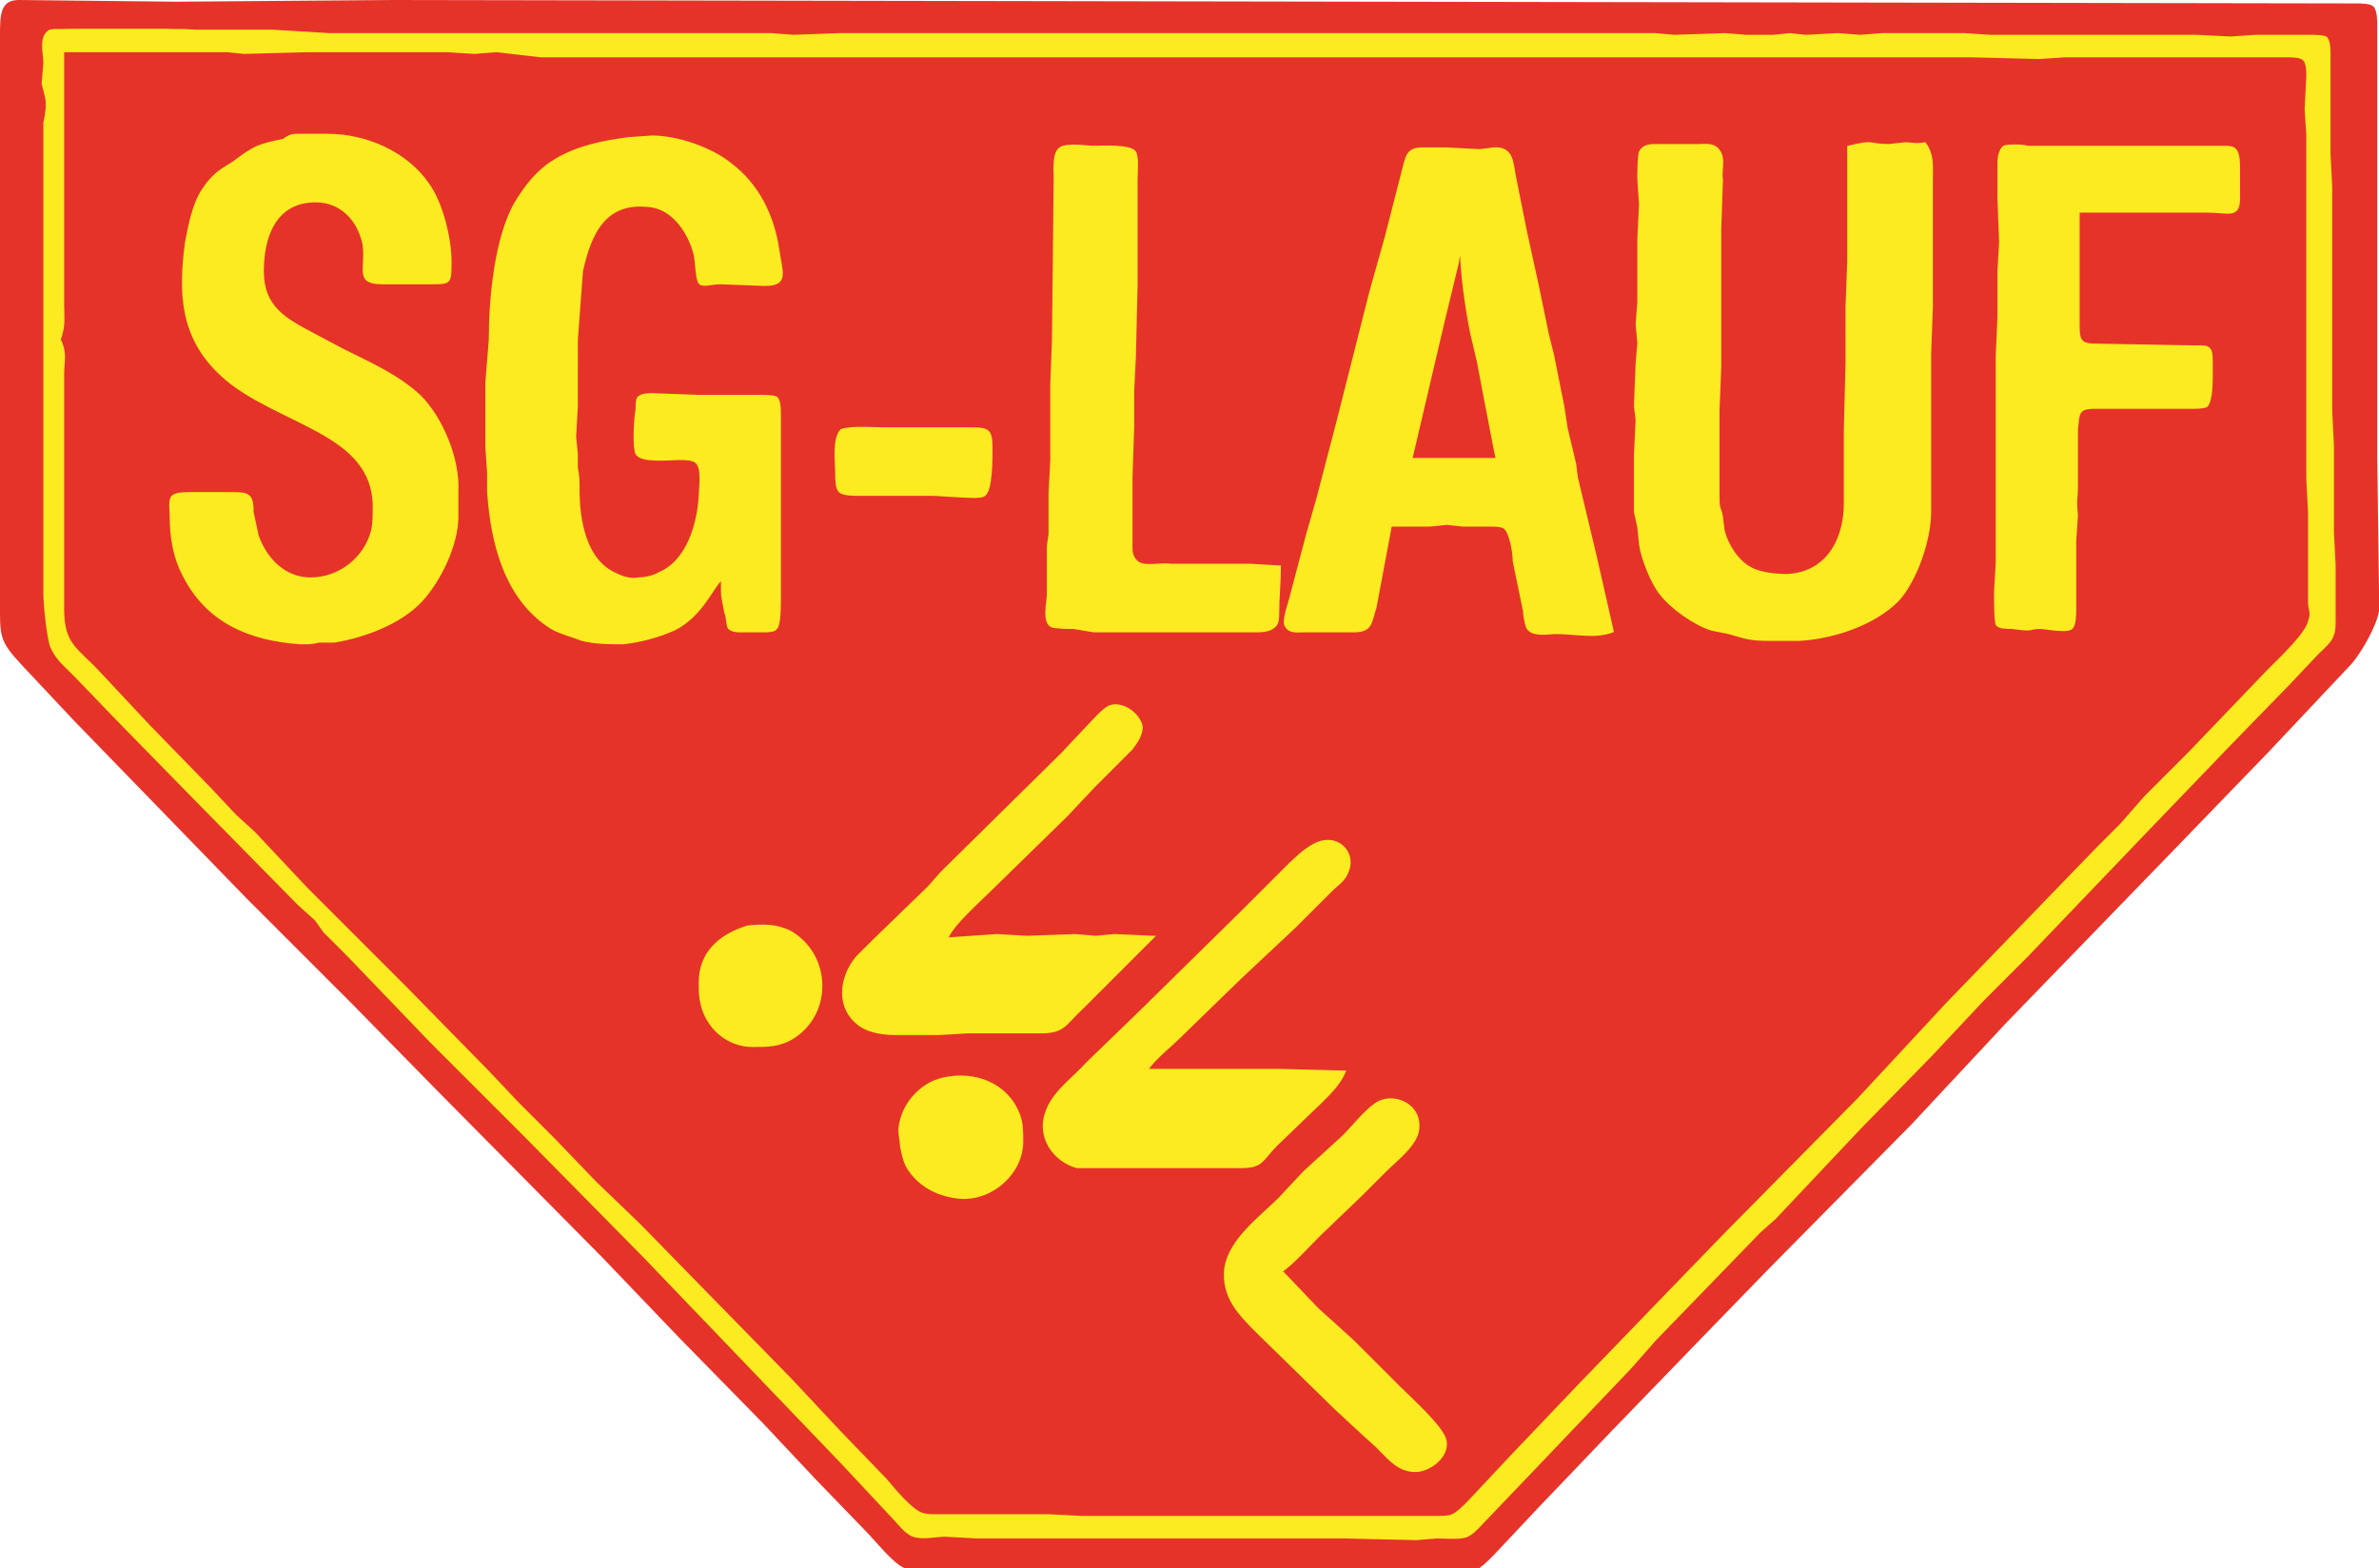
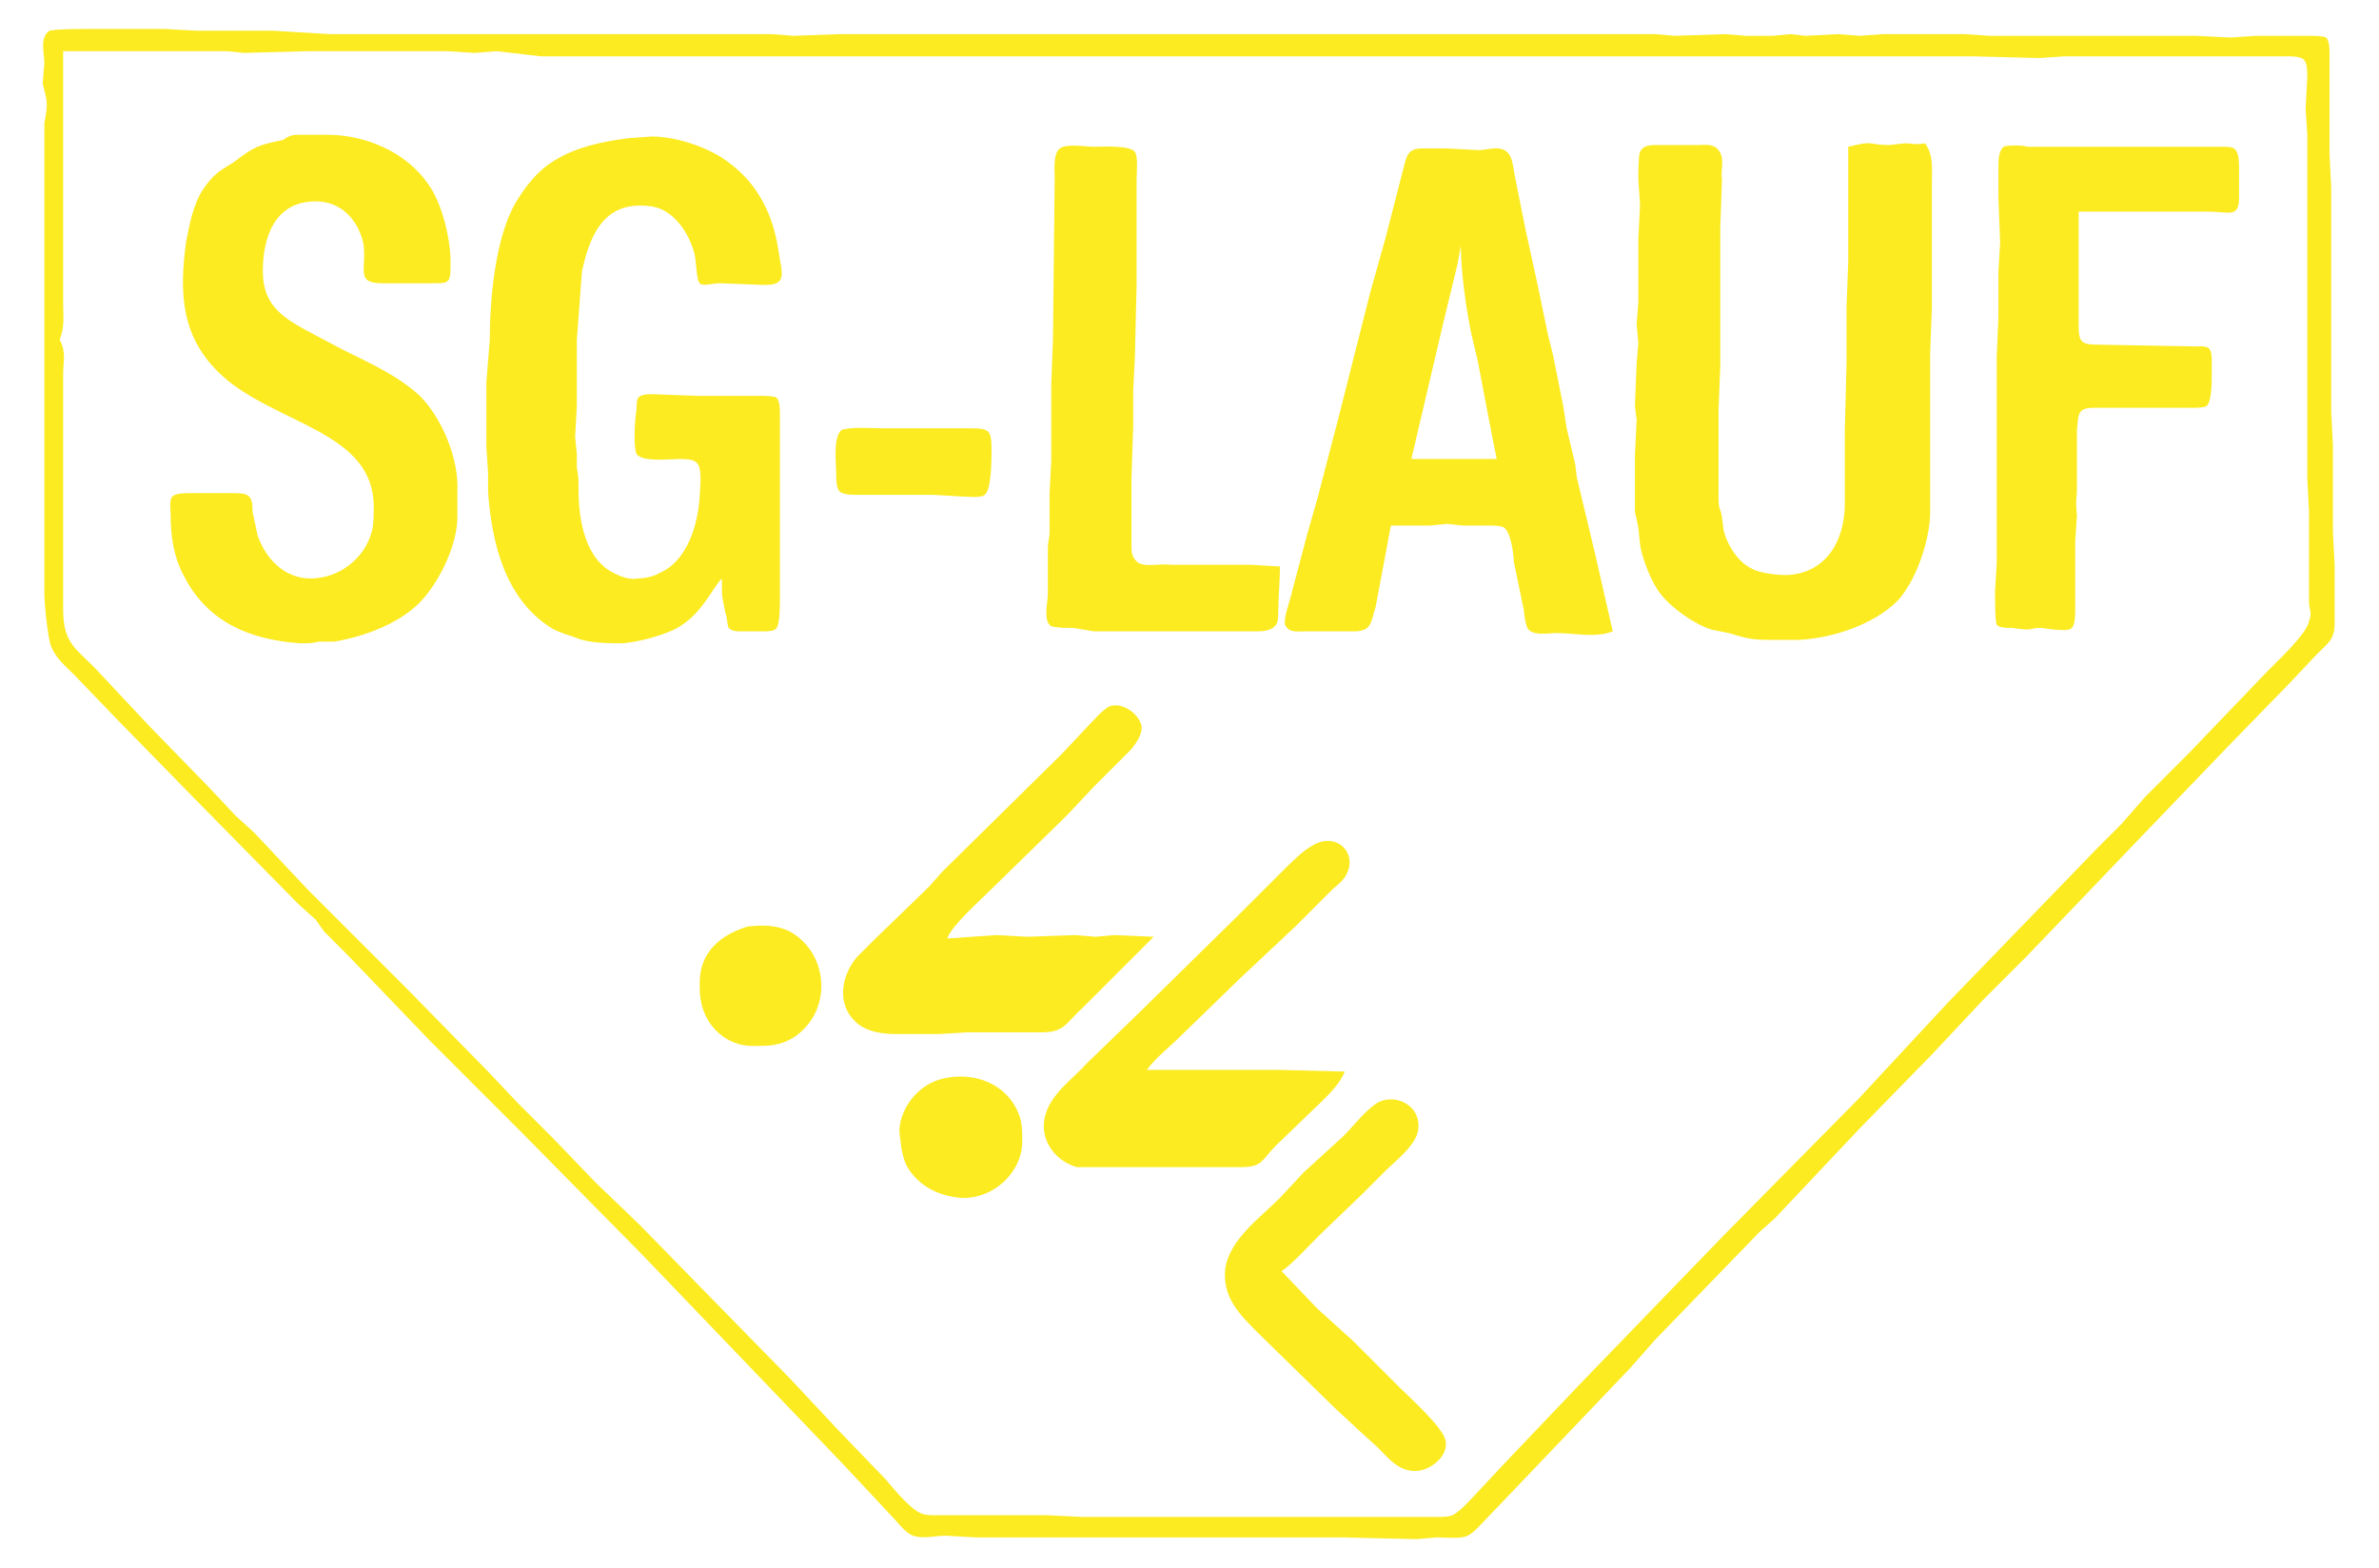
<svg xmlns="http://www.w3.org/2000/svg" xmlns:xlink="http://www.w3.org/1999/xlink" version="1.1" id="Ebene_1" x="0px" y="0px" viewBox="0 0 139.4 91.9" style="enable-background:new 0 0 139.4 91.9;" xml:space="preserve">
  <style type="text/css">
	.st0{fill:#E63329;}
	.st1{clip-path:url(#SVGID_00000158716324443088128770000015407125579797215363_);fill:#FCEB20;}
	.st2{clip-path:url(#SVGID_00000158716324443088128770000015407125579797215363_);fill:none;stroke:#FCEB20;stroke-width:0.119;}
</style>
-   <path class="st0" d="M1.1,0C0,0,0,0.9,0,2.1v10.4l0,9V35c0,2.3-0.1,2.5,1.3,4l3.1,3.3l10,10.3l6.2,6.2l5.1,5.2l9.6,9.7l4.5,4.7  l4.9,5l3.1,3.3l2.9,3c0.6,0.6,1.6,1.9,2.3,2.2c0.2,0.1,0.6,0.1,0.9,0.1l9.3,0.1h22.3c0.3,0,0.7,0,1-0.1c0.5-0.2,1.6-1.5,2-1.9  l1.6-1.7l4.3-4.5l6-6.2l3.3-3.4l8.3-8.4l5.6-6l9.5-9.8l5.8-6l4.9-5.2c0.6-0.7,1.5-2.3,1.6-3.1c0.2-0.5,0-0.7,0-1.2l-0.1-7.7V5.2V1.5  c0-0.3,0-0.8-0.2-1.1c-0.2-0.2-0.7-0.2-1.1-0.2L23.1,0L10.3,0.1L1.1,0z" />
  <g>
    <defs>
      <rect id="SVGID_1_" x="2.4" y="1.7" width="134.6" height="88.6" />
    </defs>
    <clipPath id="SVGID_00000065036260480800342610000000247981661526944955_">
      <use xlink:href="#SVGID_1_" style="overflow:visible;" />
    </clipPath>
    <path style="clip-path:url(#SVGID_00000065036260480800342610000000247981661526944955_);fill:#FCEB20;" d="M77.2,76.7l2.1,1.9   l2.7,2.7c0.7,0.7,2.5,2.3,2.7,3.1c0.2,0.9-0.8,1.7-1.6,1.8c-1.1,0.1-1.7-0.7-2.4-1.4l-1.1-1l-1.4-1.3l-4.5-4.4   c-1.1-1.1-2.1-2.1-1.9-3.8c0.3-1.7,2-2.9,3.2-4.1l1.4-1.5l2.3-2.1c0.6-0.6,1.2-1.4,1.9-1.9c1-0.7,2.7,0,2.5,1.5   c-0.1,0.9-1.3,1.8-1.9,2.4L79.8,70l-2.5,2.4c-0.7,0.7-1.5,1.6-2.2,2.1L77.2,76.7z M59.7,65.3c0.2,0.5,0.2,1,0.2,1.6   c0,1.8-1.7,3.4-3.6,3.3c-1.2-0.1-2.3-0.6-3-1.6c-0.3-0.4-0.4-0.9-0.5-1.4c0-0.3-0.1-0.6-0.1-1c0.1-1.4,1.2-2.7,2.6-3   C57.1,62.8,59,63.5,59.7,65.3 M46.3,54.6c2.3,1.3,2.5,4.7,0.2,6.2c-0.8,0.5-1.5,0.5-2.4,0.5c-1.5,0-2.7-1.1-3-2.5   c-0.1-0.4-0.1-0.8-0.1-1.2c0-1.8,1.2-2.8,2.8-3.3C44.7,54.2,45.5,54.2,46.3,54.6 M77.5,64.5l-2.7,2.6c-0.9,0.9-0.8,1.3-2.1,1.3   h-8.8c-0.3,0-0.6,0-0.8,0c-1.4-0.4-2.3-1.8-1.8-3.2c0.4-1.2,1.6-2,2.4-2.9l3.1-3l5.9-5.8l2.5-2.5c0.5-0.5,1.2-1.2,1.8-1.5   c1.3-0.7,2.4,0.4,2,1.5c-0.2,0.6-0.6,0.8-1,1.2l-2.1,2.1l-3.2,3l-3.5,3.4c-0.7,0.7-1.4,1.2-2,2h7.7l3.9,0.1   C78.5,63.5,78,64,77.5,64.5 M63.5,59c-1.1,1-1.1,1.5-2.5,1.5h-4.3L55,60.6h-2.5c-0.7,0-1.5-0.1-2.1-0.5c-1.4-1-1.2-2.8-0.2-4l1-1   l3.2-3.1l0.8-0.9l7-6.9l1.6-1.7c0.3-0.3,0.8-0.9,1.2-1.1c0.8-0.3,1.8,0.5,1.9,1.2c0,0.5-0.3,0.9-0.6,1.3l-2.2,2.2l-1.6,1.7   l-4.4,4.3c-0.7,0.7-2.3,2.1-2.6,2.9l2.9-0.2l1.8,0.1l2.8-0.1l1.2,0.1l1.1-0.1l2.3,0.1L63.5,59z M51.7,25.1h5.1   c1.2,0,1.3,0.1,1.3,1.3c0,0.5,0,2.3-0.4,2.6c-0.2,0.2-1,0.1-1.3,0.1L54.7,29h-4.4c-0.3,0-0.9,0-1.1-0.2c-0.2-0.2-0.2-0.7-0.2-1   c0-0.7-0.2-2.1,0.3-2.6C49.9,25,51.1,25.1,51.7,25.1 M85.4,15.5l-0.8,3.3l-1.9,8.1h5l-0.2-1L87,23.3l-0.4-2.1l-0.4-1.7   c-0.3-1.5-0.6-3.6-0.6-5.1L85.4,15.5z M80.6,35.6c-0.3,0.9-0.2,1.4-1.3,1.4h-2.9c-0.4,0-0.9,0.1-1.1-0.4c-0.1-0.4,0.3-1.4,0.4-1.9   l0.9-3.4l0.6-2.1l1.2-4.6l1.9-7.5l0.9-3.2l1-3.9c0.2-0.7,0.2-1.3,1.1-1.3h1.5l1.9,0.1l0.8-0.1c1.2-0.1,1.1,0.9,1.3,1.8l0.6,3   l0.7,3.2l0.6,2.9l0.3,1.2l0.6,3l0.2,1.3l0.5,2.1l0.1,0.8l1.1,4.6l1,4.4c-1,0.4-2.2,0.1-3.3,0.1c-0.5,0-1.4,0.2-1.7-0.3   c-0.1-0.2-0.2-0.8-0.2-1l-0.6-2.9c0-0.5-0.2-1.8-0.6-2c-0.2-0.1-0.6-0.1-0.9-0.1h-1.5l-0.9-0.1l-1,0.1h-2.3L80.6,35.6z M121.8,19.1   c0,1,0.2,1.1,1.2,1.1l5.5,0.1c0.8,0,1.1-0.1,1.1,0.8V22c0,0.4,0,1.5-0.3,1.8c-0.2,0.1-0.6,0.1-0.9,0.1h-5.7c-1,0-0.9,0.4-1,1.3v3.3   c0,0.9-0.1,0.6,0,1.7l-0.1,1.5v4c0,0.3,0,0.9-0.2,1.1c-0.2,0.2-0.7,0.1-1,0.1l-0.8-0.1c-0.8,0-0.3,0.2-1.7,0c-0.3,0-0.8,0-0.9-0.2   c-0.1-0.1-0.1-1.7-0.1-1.9L117,33v-1.1v-1.4v-6.9v-2.7l0.1-2.3v-2.7l0.1-1.7l-0.1-2.6V9.7c0-0.3,0-0.8,0.3-1.1   c0.2-0.1,1.1-0.1,1.4,0h1.2h8.4h1.9c0.2,0,0.6,0,0.7,0.2c0.2,0.2,0.2,0.8,0.2,1.1v1.7c0,1.2-0.6,0.8-1.9,0.8h-7.5V19.1z    M113.2,10.6v4.2V18l-0.1,2.7v1.2V28v2c0,1.6-0.8,4-1.9,5.2c-1.4,1.4-3.8,2.2-5.8,2.3h-1.7c-1.1,0-1.4-0.1-2.4-0.4l-1-0.2   c-1-0.3-2.4-1.3-3-2.1c-0.5-0.6-1.1-2.1-1.2-2.9l-0.1-1L95.8,30v-3.3l0.1-2.1l-0.1-0.8l0.1-2.5l0.1-1.2l-0.1-1.1l0.1-1.3V14l0.1-2   l-0.1-1.5c0-0.3,0-1.4,0.1-1.6c0.2-0.4,0.6-0.4,1-0.4h2.4c0.4,0,0.9-0.1,1.2,0.3c0.4,0.5,0.1,1.2,0.2,1.7l-0.1,2.9V19v2.5l-0.1,2.5   v5.2c0,0.7,0.1,0.5,0.2,1.1l0.1,0.8c0.2,0.8,0.8,1.8,1.6,2.2c0.5,0.3,1.5,0.4,2.1,0.4c2.3-0.1,3.4-2,3.4-4.2v-4.3l0.1-3.9V18   l0.1-2.7V8.6c1.6-0.4,1.1-0.1,2.4-0.1l0.9-0.1c0.6,0,0.5,0.1,1.2,0C113.3,9.1,113.2,9.8,113.2,10.6 M74.9,35.9c0,0.3,0,0.6-0.2,0.8   c-0.3,0.3-0.8,0.3-1.2,0.3h-7.4h-2l-1.2-0.2c-0.3,0-1,0-1.3-0.1c-0.5-0.3-0.2-1.4-0.2-1.9v-1.3v-0.8v-0.7l0.1-0.7v-2.4l0.1-1.9   v-4.5l0.1-2.6l0.1-9.5c0-0.4-0.1-1.4,0.3-1.7c0.4-0.3,1.5-0.1,2-0.1c0.5,0,2.1-0.1,2.4,0.3c0.2,0.3,0.1,1.2,0.1,1.6v6.2l-0.1,4.2   l-0.1,2V25l-0.1,3v4c0,0.3,0,0.6,0.3,0.9c0.4,0.4,1.4,0.1,2,0.2h1h3.7l1.7,0.1C75,34.1,74.9,35,74.9,35.9 M39.5,36.9   c-0.9,0.4-2,0.7-3,0.8c-0.8,0-1.6,0-2.4-0.2c-0.5-0.2-1.3-0.4-1.8-0.7c-2.7-1.7-3.5-5-3.7-8v-1.1l-0.1-1.5v-3.8l0.2-2.5   c0-2.3,0.3-5.9,1.5-8c0.6-1,1.3-1.9,2.3-2.5c1.3-0.8,2.8-1.1,4.3-1.3l1.4-0.1c1.5,0,3.5,0.7,4.6,1.6c1.6,1.2,2.5,3,2.8,5   c0.2,1.4,0.6,2.1-0.8,2.1l-2.6-0.1c-0.5,0-1,0.2-1.2,0c-0.2-0.2-0.2-1.3-0.3-1.7c-0.3-1.2-1.2-2.6-2.5-2.8   c-2.7-0.4-3.6,1.5-4.1,3.8l-0.3,4L33.8,22v1.8l-0.1,1.8l0.1,1v0.8c0.1,0.6,0.1,0.6,0.1,1.3c0,1.8,0.4,4.1,2.1,4.9   c0.4,0.2,0.9,0.4,1.4,0.3c0.3,0,0.9-0.1,1.2-0.3c1.7-0.7,2.3-2.9,2.4-4.5c0-0.4,0.2-1.7-0.2-2c-0.2-0.2-0.7-0.2-1-0.2   c-0.5,0-2.2,0.2-2.5-0.3c-0.2-0.4-0.1-2.1,0-2.6c0-0.2,0-0.6,0.1-0.7c0.2-0.2,0.6-0.2,0.8-0.2l2.7,0.1h3.6c0.3,0,0.8,0,1,0.1   c0.2,0.2,0.2,0.7,0.2,1v10.8c0,0.3,0,1.5-0.2,1.7C45.4,37,45,37,44.7,37h-1.3c-0.2,0-0.5,0-0.7-0.2c-0.1-0.2-0.1-0.7-0.2-0.9   c-0.2-1.1-0.2-0.7-0.2-2C41.7,34.5,41.1,36.1,39.5,36.9 M17.5,7.9h1.7c2.2,0,4.6,1,5.9,2.9c0.8,1.1,1.3,3.2,1.3,4.5   c0,1.3,0,1.3-1.1,1.3h-2.9c-1.6,0-0.9-0.8-1.1-2.3c-0.3-1.4-1.3-2.5-2.8-2.5c-2.4,0-3.1,2.1-3.1,4.1c0,2.1,1.3,2.8,3,3.7l1.7,0.9   c1.6,0.8,3.2,1.5,4.5,2.7c1.3,1.3,2.3,3.7,2.2,5.6v1.5c0,1.6-1,3.7-2.1,4.9c-1.2,1.3-3.3,2.1-5.1,2.4h-0.9   c-0.4,0.1-0.6,0.1-1.1,0.1c-2.9-0.2-5.4-1.2-6.8-3.9c-0.6-1.1-0.8-2.3-0.8-3.6c0-0.3-0.1-0.9,0.1-1.1c0.2-0.2,0.7-0.2,1-0.2h2.6   c0.3,0,0.7,0,0.9,0.2c0.2,0.2,0.2,0.6,0.2,0.9c0.1,0.5,0.2,0.9,0.3,1.4c0.5,1.4,1.6,2.5,3.1,2.5c1.7,0,3.2-1.2,3.6-2.8   c0.1-0.4,0.1-1,0.1-1.4c0-2.2-1.4-3.4-3.2-4.4c-1.8-1-4.2-1.9-5.7-3.3c-2.4-2.2-2.5-4.8-2.1-7.8c0.2-1,0.4-2.2,1-3.1   c0.6-0.9,1-1.1,1.8-1.6c1.2-0.9,1.4-1,2.9-1.3C17,7.9,17.2,7.9,17.5,7.9 M3.7,21.9v1.2v12.6c0,2.1,0.8,2.3,2.1,3.7l2.9,3.1l3.6,3.7   l1.5,1.6l1.1,1l3.1,3.3l5.8,5.8l4.8,4.9l1.7,1.8l2.1,2.1l2.5,2.6l2.6,2.5l4.2,4.3l4.6,4.7l2.9,3.1l2.7,2.8c0.5,0.6,1.5,1.8,2.1,2   c0.2,0.1,0.6,0.1,0.8,0.1h2.7h3.9l2,0.1h20.8c0.3,0,0.7,0,0.9-0.1c0.5-0.2,1.5-1.4,1.9-1.8l1.5-1.6l4-4.2l5.6-5.8l3.1-3.2l7.7-7.8   l5.2-5.6l8.8-9.1l1.4-1.4l1.4-1.6l2.6-2.6l4.6-4.8c0.6-0.6,2.3-2.2,2.4-2.9c0.2-0.5,0-0.7,0-1.1v-3v-2.3l-0.1-1.9V7.9l-0.1-1.5   l0.1-1.9c0-0.3,0-0.8-0.2-1c-0.2-0.2-0.7-0.2-1-0.2H121l-1.5,0.1l-4-0.1h-12.9H98h-1.2h-1.1H61.6h-7.4h-2.6h-1.2h-3.8h-1.1h-2.7   h-1.1H40h-0.9h-1h-1.3h-5.1L29.1,3l-1.3,0.1L26.2,3H18l-3.7,0.1L13.3,3H3.7v11.6v3.2c0,0.8,0.1,1.3-0.2,2.1   C3.9,20.7,3.7,21.2,3.7,21.9 M5.1,1.7h4.6l1.8,0.1H16L19.3,2h15.9h8.9h1.1l1.3,0.1L49.2,2h2.6h35.8h7.5L96.2,2L97,2l1.1,0.1l3-0.1   l1.2,0.1h0.8h0.8l1-0.1l0.9,0.1l1.9-0.1l1.3,0.1l1.3-0.1h4.8l1.5,0.1h3.3h7.4h1.4l2,0.1l1.5-0.1h3.2c0.2,0,0.7,0,0.9,0.1   c0.2,0.2,0.2,0.7,0.2,0.9V9l0.1,2v7.1V21v1v2.1l0.1,2v5.1l0.1,1.9v3.3c0,0.2,0,0.6-0.1,0.8c-0.1,0.4-0.6,0.8-0.9,1.1l-1.7,1.8   l-3.6,3.7l-5,5.2l-6.7,7l-2.6,2.6l-3,3.2l-4.2,4.3l-5,5.3l-0.9,0.8l-6.1,6.3l-1.5,1.7l-6.2,6.5L87.1,89c-0.3,0.3-0.7,0.8-1.1,1   c-0.4,0.2-1.3,0.1-1.8,0.1L83,90.2l-4.3-0.1h-20h-1.5L55.4,90c-0.6,0-1.3,0.2-1.9,0c-0.5-0.2-0.9-0.8-1.3-1.2l-2.9-3.1L37.7,73.6   l-7-7.1l-4-4l-1.5-1.5l-4.8-5L19,54.6l-0.5-0.7l-1-0.9l-6.1-6.2l-4.5-4.6l-2.6-2.7c-0.5-0.5-1-0.9-1.3-1.6   c-0.2-0.5-0.4-2.5-0.4-3.1V16.5v-3.9V8V7.2c0.1-0.5,0.2-1,0.1-1.5L2.5,4.9l0.1-1.2c0-0.6-0.3-1.5,0.3-1.9C3.4,1.7,4.4,1.7,5.1,1.7" />
-     <path style="clip-path:url(#SVGID_00000065036260480800342610000000247981661526944955_);fill:none;stroke:#FCEB20;stroke-width:0.119;" d="   M77.2,76.7l2.1,1.9l2.7,2.7c0.7,0.7,2.5,2.3,2.7,3.1c0.2,0.9-0.8,1.7-1.6,1.8c-1.1,0.1-1.7-0.7-2.4-1.4l-1.1-1l-1.4-1.3l-4.5-4.4   c-1.1-1.1-2.1-2.1-1.9-3.8c0.3-1.7,2-2.9,3.2-4.1l1.4-1.5l2.3-2.1c0.6-0.6,1.2-1.4,1.9-1.9c1-0.7,2.7,0,2.5,1.5   c-0.1,0.9-1.3,1.8-1.9,2.4L79.8,70l-2.5,2.4c-0.7,0.7-1.5,1.6-2.2,2.1L77.2,76.7z M59.7,65.3c0.2,0.5,0.2,1,0.2,1.6   c0,1.8-1.7,3.4-3.6,3.3c-1.2-0.1-2.3-0.6-3-1.6c-0.3-0.4-0.4-0.9-0.5-1.4c0-0.3-0.1-0.6-0.1-1c0.1-1.4,1.2-2.7,2.6-3   C57.1,62.8,59,63.5,59.7,65.3z M46.3,54.6c2.3,1.3,2.5,4.7,0.2,6.2c-0.8,0.5-1.5,0.5-2.4,0.5c-1.5,0-2.7-1.1-3-2.5   c-0.1-0.4-0.1-0.8-0.1-1.2c0-1.8,1.2-2.8,2.8-3.3C44.7,54.2,45.5,54.2,46.3,54.6z M77.5,64.5l-2.7,2.6c-0.9,0.9-0.8,1.3-2.1,1.3   h-8.8c-0.3,0-0.6,0-0.8,0c-1.4-0.4-2.3-1.8-1.8-3.2c0.4-1.2,1.6-2,2.4-2.9l3.1-3l5.9-5.8l2.5-2.5c0.5-0.5,1.2-1.2,1.8-1.5   c1.3-0.7,2.4,0.4,2,1.5c-0.2,0.6-0.6,0.8-1,1.2l-2.1,2.1l-3.2,3l-3.5,3.4c-0.7,0.7-1.4,1.2-2,2h7.7l3.9,0.1   C78.5,63.5,78,64,77.5,64.5z M63.5,59c-1.1,1-1.1,1.5-2.5,1.5h-4.3L55,60.6h-2.5c-0.7,0-1.5-0.1-2.1-0.5c-1.4-1-1.2-2.8-0.2-4l1-1   l3.2-3.1l0.8-0.9l7-6.9l1.6-1.7c0.3-0.3,0.8-0.9,1.2-1.1c0.8-0.3,1.8,0.5,1.9,1.2c0,0.5-0.3,0.9-0.6,1.3l-2.2,2.2l-1.6,1.7   l-4.4,4.3c-0.7,0.7-2.3,2.1-2.6,2.9l2.9-0.2l1.8,0.1l2.8-0.1l1.2,0.1l1.1-0.1l2.3,0.1L63.5,59z M51.7,25.1h5.1   c1.2,0,1.3,0.1,1.3,1.3c0,0.5,0,2.3-0.4,2.6c-0.2,0.2-1,0.1-1.3,0.1L54.7,29h-4.4c-0.3,0-0.9,0-1.1-0.2c-0.2-0.2-0.2-0.7-0.2-1   c0-0.7-0.2-2.1,0.3-2.6C49.9,25,51.1,25.1,51.7,25.1z M85.4,15.5l-0.8,3.3l-1.9,8.1h5l-0.2-1L87,23.3l-0.4-2.1l-0.4-1.7   c-0.3-1.5-0.6-3.6-0.6-5.1L85.4,15.5z M80.6,35.6c-0.3,0.9-0.2,1.4-1.3,1.4h-2.9c-0.4,0-0.9,0.1-1.1-0.4c-0.1-0.4,0.3-1.4,0.4-1.9   l0.9-3.4l0.6-2.1l1.2-4.6l1.9-7.5l0.9-3.2l1-3.9c0.2-0.7,0.2-1.3,1.1-1.3h1.5l1.9,0.1l0.8-0.1c1.2-0.1,1.1,0.9,1.3,1.8l0.6,3   l0.7,3.2l0.6,2.9l0.3,1.2l0.6,3l0.2,1.3l0.5,2.1l0.1,0.8l1.1,4.6l1,4.4c-1,0.4-2.2,0.1-3.3,0.1c-0.5,0-1.4,0.2-1.7-0.3   c-0.1-0.2-0.2-0.8-0.2-1l-0.6-2.9c0-0.5-0.2-1.8-0.6-2c-0.2-0.1-0.6-0.1-0.9-0.1h-1.5l-0.9-0.1l-1,0.1h-2.3L80.6,35.6z M121.8,19.1   c0,1,0.2,1.1,1.2,1.1l5.5,0.1c0.8,0,1.1-0.1,1.1,0.8V22c0,0.4,0,1.5-0.3,1.8c-0.2,0.1-0.6,0.1-0.9,0.1h-5.7c-1,0-0.9,0.4-1,1.3v3.3   c0,0.9-0.1,0.6,0,1.7l-0.1,1.5v4c0,0.3,0,0.9-0.2,1.1c-0.2,0.2-0.7,0.1-1,0.1l-0.8-0.1c-0.8,0-0.3,0.2-1.7,0c-0.3,0-0.8,0-0.9-0.2   c-0.1-0.1-0.1-1.7-0.1-1.9L117,33v-1.1v-1.4v-6.9v-2.7l0.1-2.3v-2.7l0.1-1.7l-0.1-2.6V9.7c0-0.3,0-0.8,0.3-1.1   c0.2-0.1,1.1-0.1,1.4,0h1.2h8.4h1.9c0.2,0,0.6,0,0.7,0.2c0.2,0.2,0.2,0.8,0.2,1.1v1.7c0,1.2-0.6,0.8-1.9,0.8h-7.5V19.1z    M113.2,10.6v4.2V18l-0.1,2.7v1.2V28v2c0,1.6-0.8,4-1.9,5.2c-1.4,1.4-3.8,2.2-5.8,2.3h-1.7c-1.1,0-1.4-0.1-2.4-0.4l-1-0.2   c-1-0.3-2.4-1.3-3-2.1c-0.5-0.6-1.1-2.1-1.2-2.9l-0.1-1L95.8,30v-3.3l0.1-2.1l-0.1-0.8l0.1-2.5l0.1-1.2l-0.1-1.1l0.1-1.3V14l0.1-2   l-0.1-1.5c0-0.3,0-1.4,0.1-1.6c0.2-0.4,0.6-0.4,1-0.4h2.4c0.4,0,0.9-0.1,1.2,0.3c0.4,0.5,0.1,1.2,0.2,1.7l-0.1,2.9V19v2.5l-0.1,2.5   v5.2c0,0.7,0.1,0.5,0.2,1.1l0.1,0.8c0.2,0.8,0.8,1.8,1.6,2.2c0.5,0.3,1.5,0.4,2.1,0.4c2.3-0.1,3.4-2,3.4-4.2v-4.3l0.1-3.9V18   l0.1-2.7V8.6c1.6-0.4,1.1-0.1,2.4-0.1l0.9-0.1c0.6,0,0.5,0.1,1.2,0C113.3,9.1,113.2,9.8,113.2,10.6z M74.9,35.9   c0,0.3,0,0.6-0.2,0.8c-0.3,0.3-0.8,0.3-1.2,0.3h-7.4h-2l-1.2-0.2c-0.3,0-1,0-1.3-0.1c-0.5-0.3-0.2-1.4-0.2-1.9v-1.3v-0.8v-0.7   l0.1-0.7v-2.4l0.1-1.9v-4.5l0.1-2.6l0.1-9.5c0-0.4-0.1-1.4,0.3-1.7c0.4-0.3,1.5-0.1,2-0.1c0.5,0,2.1-0.1,2.4,0.3   c0.2,0.3,0.1,1.2,0.1,1.6v6.2l-0.1,4.2l-0.1,2V25l-0.1,3v4c0,0.3,0,0.6,0.3,0.9c0.4,0.4,1.4,0.1,2,0.2h1h3.7l1.7,0.1   C75,34.1,74.9,35,74.9,35.9z M39.5,36.9c-0.9,0.4-2,0.7-3,0.8c-0.8,0-1.6,0-2.4-0.2c-0.5-0.2-1.3-0.4-1.8-0.7c-2.7-1.7-3.5-5-3.7-8   v-1.1l-0.1-1.5v-3.8l0.2-2.5c0-2.3,0.3-5.9,1.5-8c0.6-1,1.3-1.9,2.3-2.5c1.3-0.8,2.8-1.1,4.3-1.3l1.4-0.1c1.5,0,3.5,0.7,4.6,1.6   c1.6,1.2,2.5,3,2.8,5c0.2,1.4,0.6,2.1-0.8,2.1l-2.6-0.1c-0.5,0-1,0.2-1.2,0c-0.2-0.2-0.2-1.3-0.3-1.7c-0.3-1.2-1.2-2.6-2.5-2.8   c-2.7-0.4-3.6,1.5-4.1,3.8l-0.3,4L33.8,22v1.8l-0.1,1.8l0.1,1v0.8c0.1,0.6,0.1,0.6,0.1,1.3c0,1.8,0.4,4.1,2.1,4.9   c0.4,0.2,0.9,0.4,1.4,0.3c0.3,0,0.9-0.1,1.2-0.3c1.7-0.7,2.3-2.9,2.4-4.5c0-0.4,0.2-1.7-0.2-2c-0.2-0.2-0.7-0.2-1-0.2   c-0.5,0-2.2,0.2-2.5-0.3c-0.2-0.4-0.1-2.1,0-2.6c0-0.2,0-0.6,0.1-0.7c0.2-0.2,0.6-0.2,0.8-0.2l2.7,0.1h3.6c0.3,0,0.8,0,1,0.1   c0.2,0.2,0.2,0.7,0.2,1v10.8c0,0.3,0,1.5-0.2,1.7C45.4,37,45,37,44.7,37h-1.3c-0.2,0-0.5,0-0.7-0.2c-0.1-0.2-0.1-0.7-0.2-0.9   c-0.2-1.1-0.2-0.7-0.2-2C41.7,34.5,41.1,36.1,39.5,36.9z M17.5,7.9h1.7c2.2,0,4.6,1,5.9,2.9c0.8,1.1,1.3,3.2,1.3,4.5   c0,1.3,0,1.3-1.1,1.3h-2.9c-1.6,0-0.9-0.8-1.1-2.3c-0.3-1.4-1.3-2.5-2.8-2.5c-2.4,0-3.1,2.1-3.1,4.1c0,2.1,1.3,2.8,3,3.7l1.7,0.9   c1.6,0.8,3.2,1.5,4.5,2.7c1.3,1.3,2.3,3.7,2.2,5.6v1.5c0,1.6-1,3.7-2.1,4.9c-1.2,1.3-3.3,2.1-5.1,2.4h-0.9   c-0.4,0.1-0.6,0.1-1.1,0.1c-2.9-0.2-5.4-1.2-6.8-3.9c-0.6-1.1-0.8-2.3-0.8-3.6c0-0.3-0.1-0.9,0.1-1.1c0.2-0.2,0.7-0.2,1-0.2h2.6   c0.3,0,0.7,0,0.9,0.2c0.2,0.2,0.2,0.6,0.2,0.9c0.1,0.5,0.2,0.9,0.3,1.4c0.5,1.4,1.6,2.5,3.1,2.5c1.7,0,3.2-1.2,3.6-2.8   c0.1-0.4,0.1-1,0.1-1.4c0-2.2-1.4-3.4-3.2-4.4c-1.8-1-4.2-1.9-5.7-3.3c-2.4-2.2-2.5-4.8-2.1-7.8c0.2-1,0.4-2.2,1-3.1   c0.6-0.9,1-1.1,1.8-1.6c1.2-0.9,1.4-1,2.9-1.3C17,7.9,17.2,7.9,17.5,7.9z M3.7,21.9v1.2v12.6c0,2.1,0.8,2.3,2.1,3.7l2.9,3.1   l3.6,3.7l1.5,1.6l1.1,1l3.1,3.3l5.8,5.8l4.8,4.9l1.7,1.8l2.1,2.1l2.5,2.6l2.6,2.5l4.2,4.3l4.6,4.7l2.9,3.1l2.7,2.8   c0.5,0.6,1.5,1.8,2.1,2c0.2,0.1,0.6,0.1,0.8,0.1h2.7h3.9l2,0.1h20.8c0.3,0,0.7,0,0.9-0.1c0.5-0.2,1.5-1.4,1.9-1.8l1.5-1.6l4-4.2   l5.6-5.8l3.1-3.2l7.7-7.8l5.2-5.6l8.8-9.1l1.4-1.4l1.4-1.6l2.6-2.6l4.6-4.8c0.6-0.6,2.3-2.2,2.4-2.9c0.2-0.5,0-0.7,0-1.1v-3v-2.3   l-0.1-1.9V7.9l-0.1-1.5l0.1-1.9c0-0.3,0-0.8-0.2-1c-0.2-0.2-0.7-0.2-1-0.2H121l-1.5,0.1l-4-0.1h-12.9H98h-1.2h-1.1H61.6h-7.4h-2.6   h-1.2h-3.8h-1.1h-2.7h-1.1H40h-0.9h-1h-1.3h-5.1L29.1,3l-1.3,0.1L26.2,3H18l-3.7,0.1L13.3,3H3.7v11.6v3.2c0,0.8,0.1,1.3-0.2,2.1   C3.9,20.7,3.7,21.2,3.7,21.9z M5.1,1.7h4.6l1.8,0.1H16L19.3,2h15.9h8.9h1.1l1.3,0.1L49.2,2h2.6h35.8h7.5L96.2,2L97,2l1.1,0.1l3-0.1   l1.2,0.1h0.8h0.8l1-0.1l0.9,0.1l1.9-0.1l1.3,0.1l1.3-0.1h4.8l1.5,0.1h3.3h7.4h1.4l2,0.1l1.5-0.1h3.2c0.2,0,0.7,0,0.9,0.1   c0.2,0.2,0.2,0.7,0.2,0.9V9l0.1,2v7.1V21v1v2.1l0.1,2v5.1l0.1,1.9v3.3c0,0.2,0,0.6-0.1,0.8c-0.1,0.4-0.6,0.8-0.9,1.1l-1.7,1.8   l-3.6,3.7l-5,5.2l-6.7,7l-2.6,2.6l-3,3.2l-4.2,4.3l-5,5.3l-0.9,0.8l-6.1,6.3l-1.5,1.7l-6.2,6.5L87.1,89c-0.3,0.3-0.7,0.8-1.1,1   c-0.4,0.2-1.3,0.1-1.8,0.1L83,90.2l-4.3-0.1h-20h-1.5L55.4,90c-0.6,0-1.3,0.2-1.9,0c-0.5-0.2-0.9-0.8-1.3-1.2l-2.9-3.1L37.7,73.6   l-7-7.1l-4-4l-1.5-1.5l-4.8-5L19,54.6l-0.5-0.7l-1-0.9l-6.1-6.2l-4.5-4.6l-2.6-2.7c-0.5-0.5-1-0.9-1.3-1.6   c-0.2-0.5-0.4-2.5-0.4-3.1V16.5v-3.9V8V7.2c0.1-0.5,0.2-1,0.1-1.5L2.5,4.9l0.1-1.2c0-0.6-0.3-1.5,0.3-1.9C3.4,1.7,4.4,1.7,5.1,1.7z   " />
  </g>
</svg>